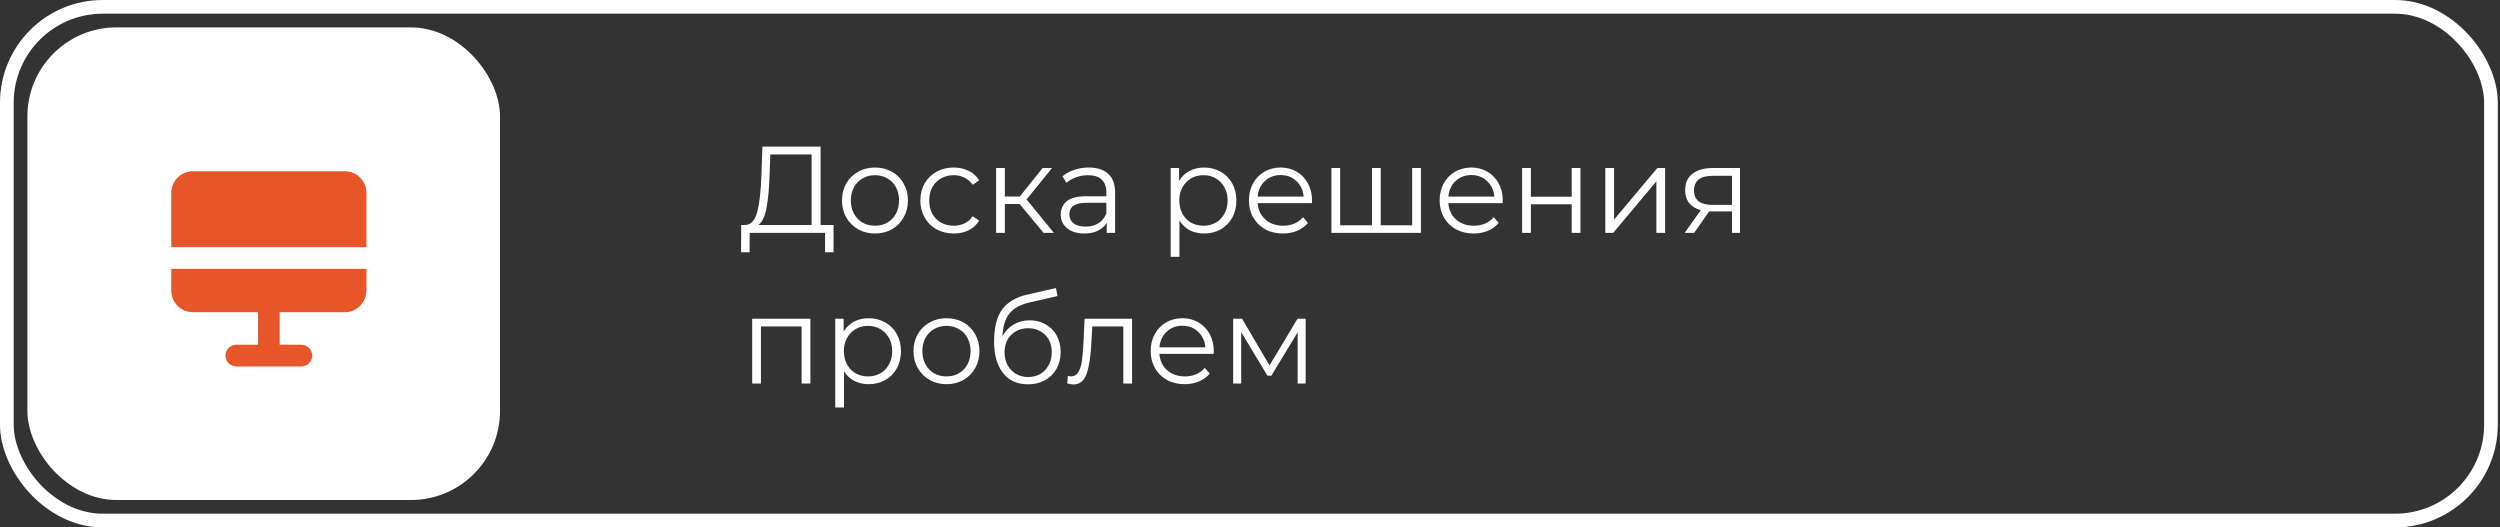
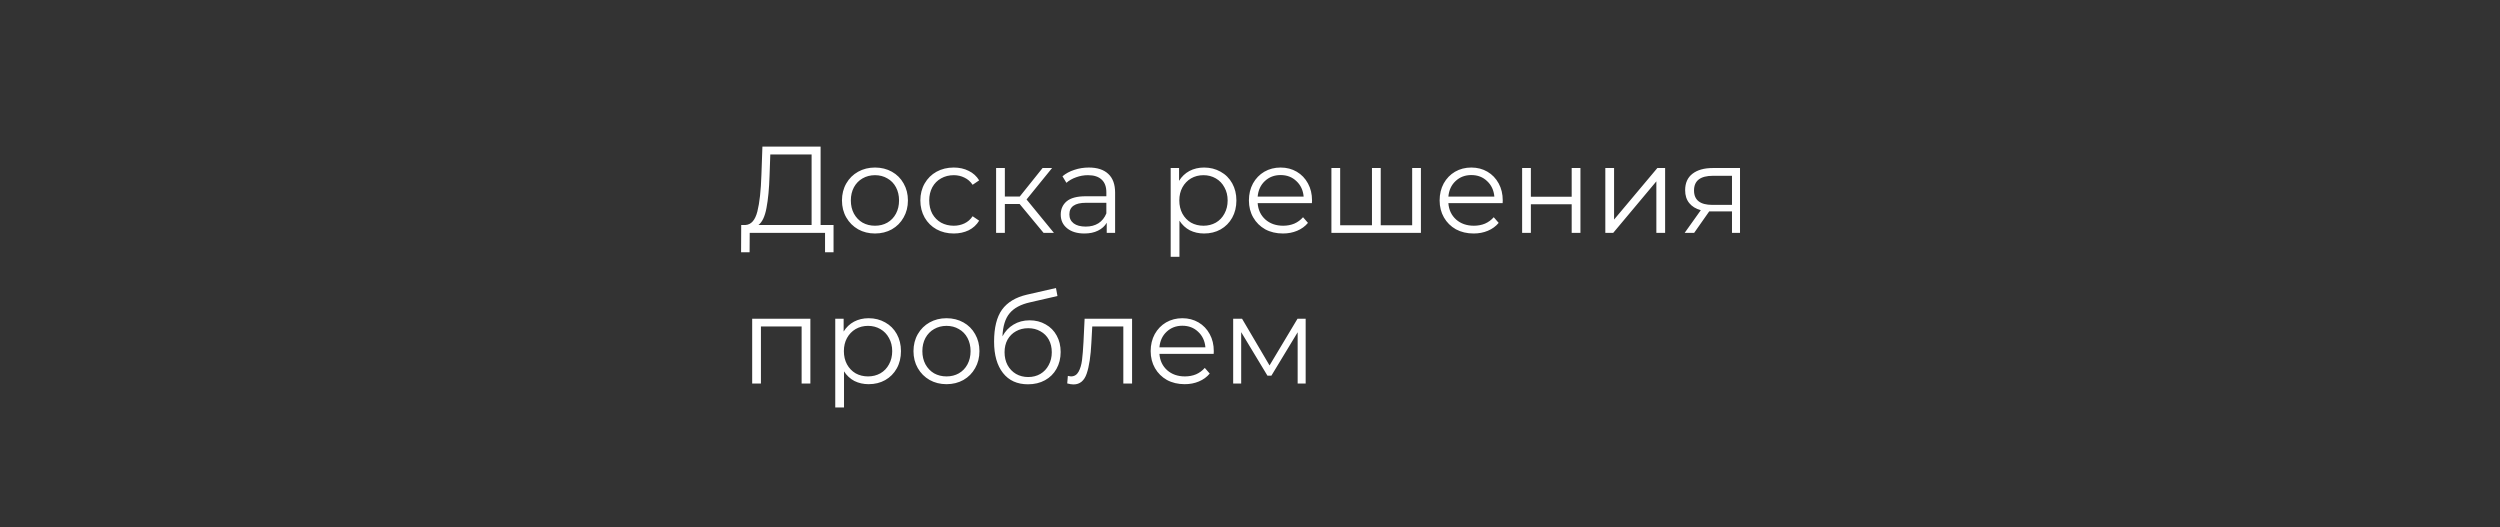
<svg xmlns="http://www.w3.org/2000/svg" width="365" height="77" viewBox="0 0 365 77" fill="none">
  <rect x="0" y="0" width="365" height="77" fill="#333333" stroke="none" />
-   <rect x="1" y="1" width="362.681" height="75" rx="14" stroke="white" stroke-width="2" />
-   <rect x="4" y="4" width="69" height="69" rx="13" fill="white" />
-   <path fill-rule="evenodd" clip-rule="evenodd" d="M28.167 25C26.418 25 25 26.418 25 28.167V36.083H53.5V28.167C53.5 26.418 52.082 25 50.333 25H28.167ZM25 42.417V39.25H53.5V42.417C53.5 44.166 52.082 45.583 50.333 45.583H40.833V50.333H44C44.874 50.333 45.583 51.042 45.583 51.917C45.583 52.791 44.874 53.5 44 53.5H34.5C33.626 53.5 32.917 52.791 32.917 51.917C32.917 51.042 33.626 50.333 34.5 50.333H37.667V45.583H28.167C26.418 45.583 25 44.166 25 42.417Z" fill="#E65628" />
  <path d="M121.698 32.848V36.826H120.456V34H109.458L109.44 36.826H108.198L108.216 32.848H108.846C109.674 32.8 110.25 32.146 110.574 30.886C110.898 29.614 111.096 27.814 111.168 25.486L111.312 21.4H119.808V32.848H121.698ZM112.356 25.612C112.296 27.532 112.146 29.116 111.906 30.364C111.678 31.6 111.288 32.428 110.736 32.848H118.494V22.552H112.464L112.356 25.612ZM127.751 34.09C126.839 34.09 126.017 33.886 125.285 33.478C124.553 33.058 123.977 32.482 123.557 31.75C123.137 31.018 122.927 30.19 122.927 29.266C122.927 28.342 123.137 27.514 123.557 26.782C123.977 26.05 124.553 25.48 125.285 25.072C126.017 24.664 126.839 24.46 127.751 24.46C128.663 24.46 129.485 24.664 130.217 25.072C130.949 25.48 131.519 26.05 131.927 26.782C132.347 27.514 132.557 28.342 132.557 29.266C132.557 30.19 132.347 31.018 131.927 31.75C131.519 32.482 130.949 33.058 130.217 33.478C129.485 33.886 128.663 34.09 127.751 34.09ZM127.751 32.956C128.423 32.956 129.023 32.806 129.551 32.506C130.091 32.194 130.511 31.756 130.811 31.192C131.111 30.628 131.261 29.986 131.261 29.266C131.261 28.546 131.111 27.904 130.811 27.34C130.511 26.776 130.091 26.344 129.551 26.044C129.023 25.732 128.423 25.576 127.751 25.576C127.079 25.576 126.473 25.732 125.933 26.044C125.405 26.344 124.985 26.776 124.673 27.34C124.373 27.904 124.223 28.546 124.223 29.266C124.223 29.986 124.373 30.628 124.673 31.192C124.985 31.756 125.405 32.194 125.933 32.506C126.473 32.806 127.079 32.956 127.751 32.956ZM139.249 34.09C138.313 34.09 137.473 33.886 136.729 33.478C135.997 33.07 135.421 32.5 135.001 31.768C134.581 31.024 134.371 30.19 134.371 29.266C134.371 28.342 134.581 27.514 135.001 26.782C135.421 26.05 135.997 25.48 136.729 25.072C137.473 24.664 138.313 24.46 139.249 24.46C140.065 24.46 140.791 24.622 141.427 24.946C142.075 25.258 142.585 25.72 142.957 26.332L142.003 26.98C141.691 26.512 141.295 26.164 140.815 25.936C140.335 25.696 139.813 25.576 139.249 25.576C138.565 25.576 137.947 25.732 137.395 26.044C136.855 26.344 136.429 26.776 136.117 27.34C135.817 27.904 135.667 28.546 135.667 29.266C135.667 29.998 135.817 30.646 136.117 31.21C136.429 31.762 136.855 32.194 137.395 32.506C137.947 32.806 138.565 32.956 139.249 32.956C139.813 32.956 140.335 32.842 140.815 32.614C141.295 32.386 141.691 32.038 142.003 31.57L142.957 32.218C142.585 32.83 142.075 33.298 141.427 33.622C140.779 33.934 140.053 34.09 139.249 34.09ZM148.869 29.788H146.709V34H145.431V24.532H146.709V28.69H148.887L152.217 24.532H153.603L149.877 29.122L153.873 34H152.361L148.869 29.788ZM158.972 24.46C160.208 24.46 161.156 24.772 161.816 25.396C162.476 26.008 162.806 26.92 162.806 28.132V34H161.582V32.524C161.294 33.016 160.868 33.4 160.304 33.676C159.752 33.952 159.092 34.09 158.324 34.09C157.268 34.09 156.428 33.838 155.804 33.334C155.18 32.83 154.868 32.164 154.868 31.336C154.868 30.532 155.156 29.884 155.732 29.392C156.32 28.9 157.25 28.654 158.522 28.654H161.528V28.078C161.528 27.262 161.3 26.644 160.844 26.224C160.388 25.792 159.722 25.576 158.846 25.576C158.246 25.576 157.67 25.678 157.118 25.882C156.566 26.074 156.092 26.344 155.696 26.692L155.12 25.738C155.6 25.33 156.176 25.018 156.848 24.802C157.52 24.574 158.228 24.46 158.972 24.46ZM158.522 33.082C159.242 33.082 159.86 32.92 160.376 32.596C160.892 32.26 161.276 31.78 161.528 31.156V29.608H158.558C156.938 29.608 156.128 30.172 156.128 31.3C156.128 31.852 156.338 32.29 156.758 32.614C157.178 32.926 157.766 33.082 158.522 33.082ZM175.798 24.46C176.686 24.46 177.49 24.664 178.21 25.072C178.93 25.468 179.494 26.032 179.902 26.764C180.31 27.496 180.514 28.33 180.514 29.266C180.514 30.214 180.31 31.054 179.902 31.786C179.494 32.518 178.93 33.088 178.21 33.496C177.502 33.892 176.698 34.09 175.798 34.09C175.03 34.09 174.334 33.934 173.71 33.622C173.098 33.298 172.594 32.83 172.198 32.218V37.492H170.92V24.532H172.144V26.404C172.528 25.78 173.032 25.3 173.656 24.964C174.292 24.628 175.006 24.46 175.798 24.46ZM175.708 32.956C176.368 32.956 176.968 32.806 177.508 32.506C178.048 32.194 178.468 31.756 178.768 31.192C179.08 30.628 179.236 29.986 179.236 29.266C179.236 28.546 179.08 27.91 178.768 27.358C178.468 26.794 178.048 26.356 177.508 26.044C176.968 25.732 176.368 25.576 175.708 25.576C175.036 25.576 174.43 25.732 173.89 26.044C173.362 26.356 172.942 26.794 172.63 27.358C172.33 27.91 172.18 28.546 172.18 29.266C172.18 29.986 172.33 30.628 172.63 31.192C172.942 31.756 173.362 32.194 173.89 32.506C174.43 32.806 175.036 32.956 175.708 32.956ZM191.539 29.662H183.619C183.691 30.646 184.069 31.444 184.753 32.056C185.437 32.656 186.301 32.956 187.345 32.956C187.933 32.956 188.473 32.854 188.965 32.65C189.457 32.434 189.883 32.122 190.243 31.714L190.963 32.542C190.543 33.046 190.015 33.43 189.379 33.694C188.755 33.958 188.065 34.09 187.309 34.09C186.337 34.09 185.473 33.886 184.717 33.478C183.973 33.058 183.391 32.482 182.971 31.75C182.551 31.018 182.341 30.19 182.341 29.266C182.341 28.342 182.539 27.514 182.935 26.782C183.343 26.05 183.895 25.48 184.591 25.072C185.299 24.664 186.091 24.46 186.967 24.46C187.843 24.46 188.629 24.664 189.325 25.072C190.021 25.48 190.567 26.05 190.963 26.782C191.359 27.502 191.557 28.33 191.557 29.266L191.539 29.662ZM186.967 25.558C186.055 25.558 185.287 25.852 184.663 26.44C184.051 27.016 183.703 27.772 183.619 28.708H190.333C190.249 27.772 189.895 27.016 189.271 26.44C188.659 25.852 187.891 25.558 186.967 25.558ZM207.454 24.532V34H194.386V24.532H195.664V32.884H200.308V24.532H201.586V32.884H206.176V24.532H207.454ZM219.383 29.662H211.463C211.535 30.646 211.913 31.444 212.597 32.056C213.281 32.656 214.145 32.956 215.189 32.956C215.777 32.956 216.317 32.854 216.809 32.65C217.301 32.434 217.727 32.122 218.087 31.714L218.807 32.542C218.387 33.046 217.859 33.43 217.223 33.694C216.599 33.958 215.909 34.09 215.153 34.09C214.181 34.09 213.317 33.886 212.561 33.478C211.817 33.058 211.235 32.482 210.815 31.75C210.395 31.018 210.185 30.19 210.185 29.266C210.185 28.342 210.383 27.514 210.779 26.782C211.187 26.05 211.739 25.48 212.435 25.072C213.143 24.664 213.935 24.46 214.811 24.46C215.687 24.46 216.473 24.664 217.169 25.072C217.865 25.48 218.411 26.05 218.807 26.782C219.203 27.502 219.401 28.33 219.401 29.266L219.383 29.662ZM214.811 25.558C213.899 25.558 213.131 25.852 212.507 26.44C211.895 27.016 211.547 27.772 211.463 28.708H218.177C218.093 27.772 217.739 27.016 217.115 26.44C216.503 25.852 215.735 25.558 214.811 25.558ZM222.23 24.532H223.508V28.726H229.466V24.532H230.744V34H229.466V29.824H223.508V34H222.23V24.532ZM234.377 24.532H235.655V32.056L241.973 24.532H243.107V34H241.829V26.476L235.529 34H234.377V24.532ZM254.041 24.532V34H252.871V30.868H249.901H249.541L247.345 34H245.959L248.317 30.688C247.585 30.484 247.021 30.136 246.625 29.644C246.229 29.152 246.031 28.528 246.031 27.772C246.031 26.716 246.391 25.912 247.111 25.36C247.831 24.808 248.815 24.532 250.063 24.532H254.041ZM247.327 27.808C247.327 29.212 248.221 29.914 250.009 29.914H252.871V25.666H250.099C248.251 25.666 247.327 26.38 247.327 27.808ZM118.314 46.532V56H117.036V47.666H111.096V56H109.818V46.532H118.314ZM126.825 46.46C127.713 46.46 128.517 46.664 129.237 47.072C129.957 47.468 130.521 48.032 130.929 48.764C131.337 49.496 131.541 50.33 131.541 51.266C131.541 52.214 131.337 53.054 130.929 53.786C130.521 54.518 129.957 55.088 129.237 55.496C128.529 55.892 127.725 56.09 126.825 56.09C126.057 56.09 125.361 55.934 124.737 55.622C124.125 55.298 123.621 54.83 123.225 54.218V59.492H121.947V46.532H123.171V48.404C123.555 47.78 124.059 47.3 124.683 46.964C125.319 46.628 126.033 46.46 126.825 46.46ZM126.735 54.956C127.395 54.956 127.995 54.806 128.535 54.506C129.075 54.194 129.495 53.756 129.795 53.192C130.107 52.628 130.263 51.986 130.263 51.266C130.263 50.546 130.107 49.91 129.795 49.358C129.495 48.794 129.075 48.356 128.535 48.044C127.995 47.732 127.395 47.576 126.735 47.576C126.063 47.576 125.457 47.732 124.917 48.044C124.389 48.356 123.969 48.794 123.657 49.358C123.357 49.91 123.207 50.546 123.207 51.266C123.207 51.986 123.357 52.628 123.657 53.192C123.969 53.756 124.389 54.194 124.917 54.506C125.457 54.806 126.063 54.956 126.735 54.956ZM138.193 56.09C137.281 56.09 136.459 55.886 135.727 55.478C134.995 55.058 134.419 54.482 133.999 53.75C133.579 53.018 133.369 52.19 133.369 51.266C133.369 50.342 133.579 49.514 133.999 48.782C134.419 48.05 134.995 47.48 135.727 47.072C136.459 46.664 137.281 46.46 138.193 46.46C139.105 46.46 139.927 46.664 140.659 47.072C141.391 47.48 141.961 48.05 142.369 48.782C142.789 49.514 142.999 50.342 142.999 51.266C142.999 52.19 142.789 53.018 142.369 53.75C141.961 54.482 141.391 55.058 140.659 55.478C139.927 55.886 139.105 56.09 138.193 56.09ZM138.193 54.956C138.865 54.956 139.465 54.806 139.993 54.506C140.533 54.194 140.953 53.756 141.253 53.192C141.553 52.628 141.703 51.986 141.703 51.266C141.703 50.546 141.553 49.904 141.253 49.34C140.953 48.776 140.533 48.344 139.993 48.044C139.465 47.732 138.865 47.576 138.193 47.576C137.521 47.576 136.915 47.732 136.375 48.044C135.847 48.344 135.427 48.776 135.115 49.34C134.815 49.904 134.665 50.546 134.665 51.266C134.665 51.986 134.815 52.628 135.115 53.192C135.427 53.756 135.847 54.194 136.375 54.506C136.915 54.806 137.521 54.956 138.193 54.956ZM150.32 46.766C151.196 46.766 151.976 46.964 152.66 47.36C153.356 47.744 153.896 48.29 154.28 48.998C154.664 49.694 154.856 50.492 154.856 51.392C154.856 52.316 154.652 53.138 154.244 53.858C153.848 54.566 153.29 55.118 152.57 55.514C151.85 55.91 151.022 56.108 150.086 56.108C148.514 56.108 147.296 55.556 146.432 54.452C145.568 53.348 145.136 51.824 145.136 49.88C145.136 47.852 145.52 46.298 146.288 45.218C147.068 44.138 148.28 43.406 149.924 43.022L154.172 42.05L154.388 43.22L150.392 44.138C149.036 44.438 148.04 44.972 147.404 45.74C146.768 46.496 146.42 47.618 146.36 49.106C146.744 48.374 147.278 47.804 147.962 47.396C148.646 46.976 149.432 46.766 150.32 46.766ZM150.122 55.046C150.782 55.046 151.37 54.896 151.886 54.596C152.414 54.284 152.822 53.852 153.11 53.3C153.41 52.748 153.56 52.124 153.56 51.428C153.56 50.732 153.416 50.12 153.128 49.592C152.84 49.064 152.432 48.656 151.904 48.368C151.388 48.068 150.794 47.918 150.122 47.918C149.45 47.918 148.85 48.068 148.322 48.368C147.806 48.656 147.398 49.064 147.098 49.592C146.81 50.12 146.666 50.732 146.666 51.428C146.666 52.124 146.81 52.748 147.098 53.3C147.398 53.852 147.812 54.284 148.34 54.596C148.868 54.896 149.462 55.046 150.122 55.046ZM165.283 46.532V56H164.005V47.666H159.469L159.343 50.006C159.247 51.974 159.019 53.486 158.659 54.542C158.299 55.598 157.657 56.126 156.733 56.126C156.481 56.126 156.175 56.078 155.815 55.982L155.905 54.884C156.121 54.932 156.271 54.956 156.355 54.956C156.847 54.956 157.219 54.728 157.471 54.272C157.723 53.816 157.891 53.252 157.975 52.58C158.059 51.908 158.131 51.02 158.191 49.916L158.353 46.532H165.283ZM177.196 51.662H169.276C169.348 52.646 169.726 53.444 170.41 54.056C171.094 54.656 171.958 54.956 173.002 54.956C173.59 54.956 174.13 54.854 174.622 54.65C175.114 54.434 175.54 54.122 175.9 53.714L176.62 54.542C176.2 55.046 175.672 55.43 175.036 55.694C174.412 55.958 173.722 56.09 172.966 56.09C171.994 56.09 171.13 55.886 170.374 55.478C169.63 55.058 169.048 54.482 168.628 53.75C168.208 53.018 167.998 52.19 167.998 51.266C167.998 50.342 168.196 49.514 168.592 48.782C169 48.05 169.552 47.48 170.248 47.072C170.956 46.664 171.748 46.46 172.624 46.46C173.5 46.46 174.286 46.664 174.982 47.072C175.678 47.48 176.224 48.05 176.62 48.782C177.016 49.502 177.214 50.33 177.214 51.266L177.196 51.662ZM172.624 47.558C171.712 47.558 170.944 47.852 170.32 48.44C169.708 49.016 169.36 49.772 169.276 50.708H175.99C175.906 49.772 175.552 49.016 174.928 48.44C174.316 47.852 173.548 47.558 172.624 47.558ZM190.627 46.532V56H189.457V48.512L185.623 54.848H185.047L181.213 48.494V56H180.043V46.532H181.339L185.353 53.354L189.439 46.532H190.627Z" fill="white" />
</svg>